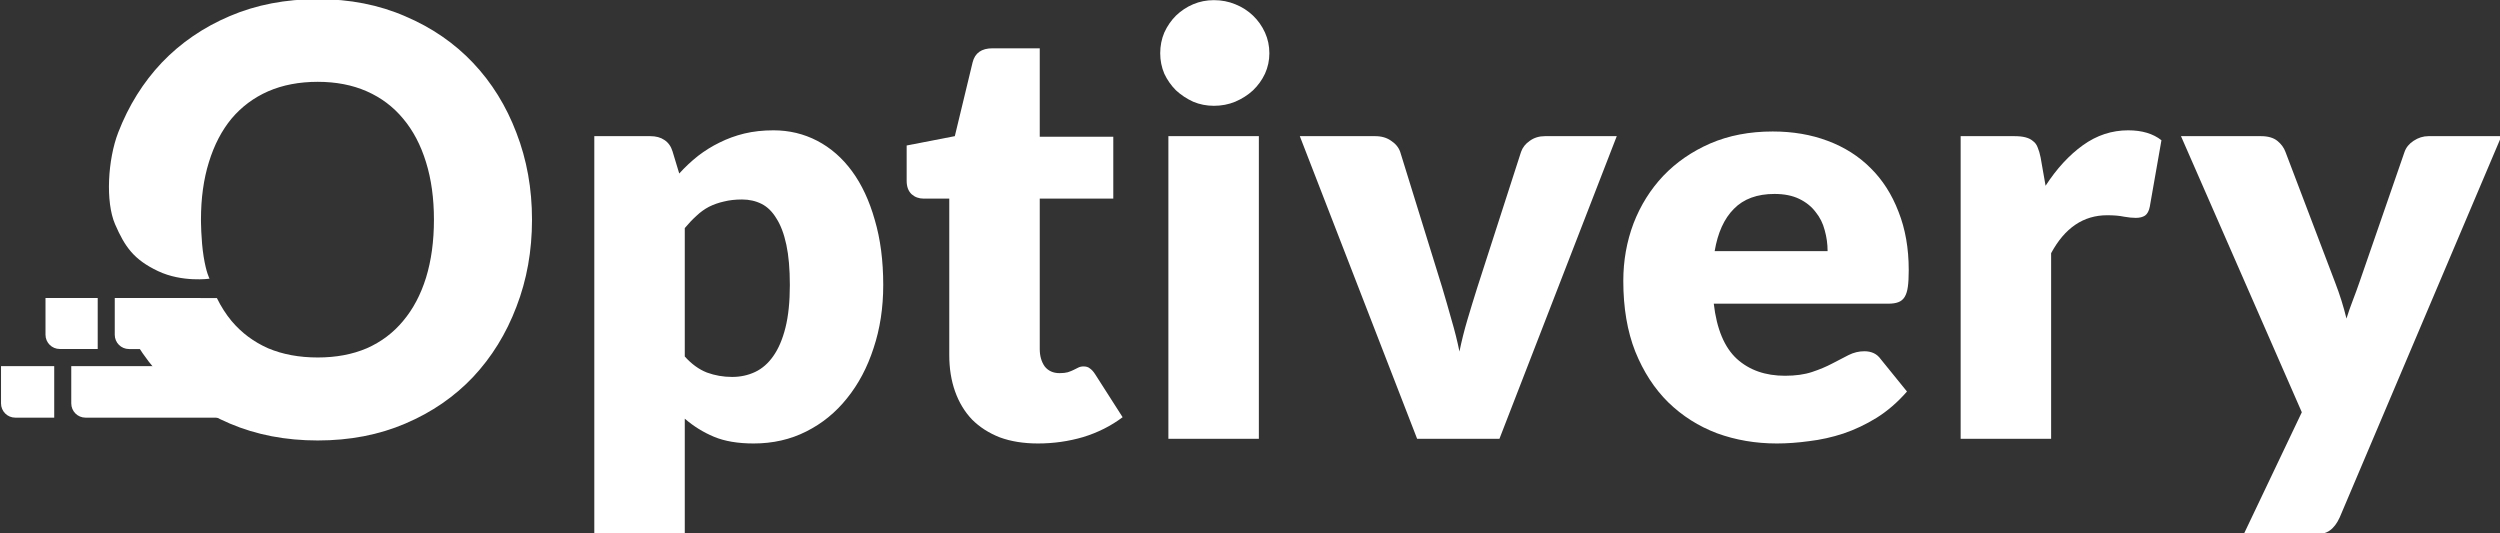
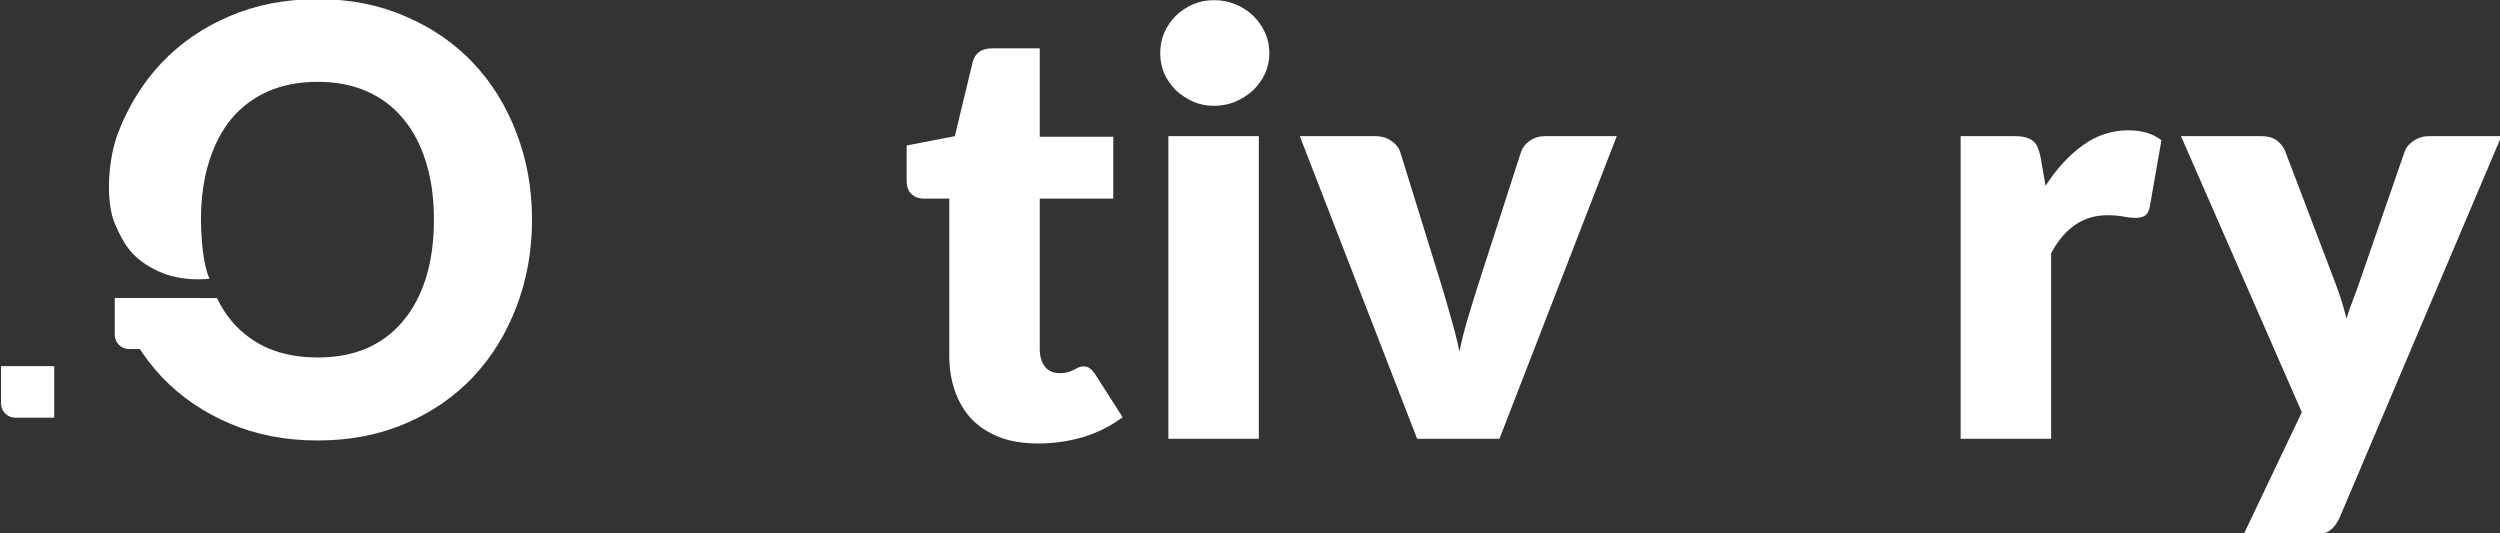
<svg xmlns="http://www.w3.org/2000/svg" width="675" height="144" viewBox="0 0 675 144" fill="none">
  <rect x="0" y="0" width="675" height="144" fill="#333333" stroke="none" />
  <g clip-path="url(#clip0)">
-     <path d="M12.285 80.452H26.381V94.226H16.129C14.006 94.226 12.285 92.505 12.285 90.382V80.452Z" fill="white" />
    <path d="M0.275 98.856H14.639V112.765H4.118C1.996 112.765 0.275 111.044 0.275 108.921V98.856Z" fill="white" />
-     <path d="M19.242 98.856H85.759V112.765H23.086C20.963 112.765 19.242 111.044 19.242 108.921V98.856Z" fill="white" />
    <path d="M30.984 80.452H54.093L55.796 94.239H34.828C32.705 94.239 30.984 92.518 30.984 90.395V80.452Z" fill="white" />
    <path d="M139.433 82.834C142.239 75.578 143.642 67.736 143.642 59.306C143.642 50.93 142.239 43.114 139.433 35.858C136.678 28.602 132.776 22.307 127.725 16.971C122.674 11.636 116.578 7.448 109.435 4.407C102.344 1.313 94.462 -0.234 85.789 -0.234C77.117 -0.234 69.209 1.286 62.067 4.327C54.924 7.368 48.802 11.556 43.7 16.891C38.65 22.227 34.722 28.522 31.916 35.778C29.11 43.034 28.441 54.497 31.073 60.555C33.706 66.614 36.108 70.087 42.661 73.195C49.213 76.304 56.577 75.245 56.577 75.245C56.577 75.245 55.69 73.698 54.976 69.242C54.261 64.785 54.261 59.306 54.261 59.306C54.261 53.544 54.975 48.369 56.404 43.781C57.832 39.139 59.873 35.218 62.526 32.017C65.23 28.816 68.52 26.361 72.397 24.654C76.326 22.947 80.79 22.093 85.789 22.093C90.738 22.093 95.151 22.947 99.028 24.654C102.905 26.361 106.17 28.816 108.823 32.017C111.527 35.218 113.593 39.139 115.022 43.781C116.45 48.369 117.164 53.544 117.164 59.306C117.164 65.121 116.45 70.35 115.022 74.991C113.593 79.58 111.527 83.474 108.823 86.675C106.17 89.876 102.905 92.331 99.028 94.038C95.151 95.692 90.738 96.519 85.789 96.519C80.79 96.519 76.326 95.692 72.397 94.038C68.52 92.331 65.23 89.876 62.526 86.675C61.001 84.836 59.678 82.767 58.558 80.469H31.073C31.338 81.264 31.619 82.052 31.916 82.834C34.722 90.09 38.65 96.412 43.7 101.801C48.802 107.136 54.924 111.324 62.067 114.365C69.209 117.406 77.117 118.927 85.789 118.927C94.462 118.927 102.344 117.406 109.435 114.365C116.578 111.324 122.674 107.136 127.725 101.801C132.776 96.412 136.678 90.09 139.433 82.834Z" fill="white" />
-     <path d="M160.462 144.402V36.762H175.592C177.115 36.762 178.376 37.103 179.374 37.786C180.425 38.469 181.16 39.493 181.58 40.859L183.393 46.848C184.969 45.114 186.65 43.538 188.436 42.12C190.275 40.702 192.219 39.493 194.267 38.495C196.369 37.444 198.601 36.63 200.965 36.052C203.382 35.474 206.008 35.186 208.845 35.186C213.1 35.186 217.04 36.131 220.665 38.022C224.29 39.914 227.416 42.645 230.042 46.218C232.669 49.79 234.718 54.176 236.189 59.377C237.712 64.525 238.474 70.383 238.474 76.95C238.474 83.096 237.607 88.769 235.874 93.97C234.193 99.171 231.802 103.689 228.703 107.524C225.656 111.359 221.979 114.353 217.671 116.507C213.416 118.661 208.688 119.738 203.487 119.738C199.232 119.738 195.659 119.134 192.77 117.926C189.881 116.717 187.254 115.089 184.89 113.04V144.402H160.462ZM200.335 53.861C198.549 53.861 196.92 54.045 195.449 54.413C194.031 54.728 192.691 55.201 191.43 55.831C190.222 56.462 189.093 57.276 188.042 58.274C186.991 59.219 185.941 60.323 184.89 61.584V96.255C186.729 98.304 188.725 99.749 190.879 100.59C193.033 101.378 195.292 101.772 197.656 101.772C199.915 101.772 201.99 101.325 203.881 100.432C205.772 99.539 207.401 98.121 208.766 96.177C210.185 94.18 211.288 91.606 212.076 88.454C212.864 85.302 213.258 81.467 213.258 76.95C213.258 72.642 212.943 69.017 212.312 66.075C211.682 63.133 210.789 60.769 209.633 58.983C208.53 57.145 207.19 55.831 205.614 55.043C204.038 54.255 202.279 53.861 200.335 53.861Z" fill="white" />
    <path d="M280.258 119.738C276.37 119.738 272.929 119.186 269.935 118.083C266.993 116.927 264.498 115.325 262.449 113.276C260.453 111.175 258.929 108.653 257.879 105.712C256.828 102.77 256.303 99.486 256.303 95.862V53.625H249.368C248.107 53.625 247.03 53.231 246.137 52.443C245.244 51.602 244.798 50.394 244.798 48.818V39.283L257.8 36.762L262.607 16.825C263.237 14.304 265.023 13.043 267.965 13.043H280.731V36.919H300.588V53.625H280.731V94.207C280.731 96.098 281.177 97.674 282.07 98.935C283.016 100.143 284.355 100.747 286.089 100.747C286.982 100.747 287.718 100.668 288.295 100.511C288.926 100.301 289.451 100.09 289.871 99.88C290.344 99.618 290.764 99.407 291.132 99.25C291.552 99.04 292.025 98.935 292.551 98.935C293.286 98.935 293.864 99.119 294.284 99.486C294.757 99.802 295.23 100.327 295.703 101.062L303.11 112.646C299.958 115.01 296.412 116.796 292.472 118.004C288.532 119.16 284.46 119.738 280.258 119.738Z" fill="white" />
    <path d="M339.892 36.762V118.477H315.464V36.762H339.892ZM342.729 14.382C342.729 16.326 342.335 18.165 341.547 19.898C340.759 21.579 339.682 23.077 338.316 24.39C336.95 25.651 335.348 26.675 333.509 27.463C331.723 28.199 329.806 28.566 327.757 28.566C325.761 28.566 323.896 28.199 322.162 27.463C320.429 26.675 318.879 25.651 317.513 24.39C316.2 23.077 315.149 21.579 314.361 19.898C313.625 18.165 313.258 16.326 313.258 14.382C313.258 12.386 313.625 10.521 314.361 8.788C315.149 7.054 316.2 5.53 317.513 4.217C318.879 2.904 320.429 1.879 322.162 1.144C323.896 0.408 325.761 0.041 327.757 0.041C329.806 0.041 331.723 0.408 333.509 1.144C335.348 1.879 336.95 2.904 338.316 4.217C339.682 5.53 340.759 7.054 341.547 8.788C342.335 10.521 342.729 12.386 342.729 14.382Z" fill="white" />
    <path d="M404.848 118.477H382.626L350.949 36.762H371.279C373.013 36.762 374.457 37.182 375.613 38.022C376.821 38.81 377.636 39.809 378.056 41.017L389.403 77.659C390.296 80.653 391.137 83.569 391.925 86.406C392.765 89.242 393.474 92.079 394.052 94.916C394.63 92.079 395.339 89.242 396.18 86.406C397.02 83.569 397.914 80.653 398.859 77.659L410.679 41.017C411.099 39.809 411.887 38.81 413.043 38.022C414.199 37.182 415.565 36.762 417.141 36.762H436.526L404.848 118.477Z" fill="white" />
-     <path d="M478.637 35.501C484.048 35.501 488.986 36.341 493.451 38.022C497.969 39.703 501.83 42.146 505.035 45.351C508.292 48.555 510.813 52.495 512.6 57.171C514.438 61.794 515.358 67.047 515.358 72.931C515.358 74.769 515.279 76.267 515.121 77.422C514.964 78.578 514.675 79.497 514.254 80.18C513.834 80.863 513.256 81.336 512.521 81.599C511.838 81.861 510.945 81.993 509.842 81.993H462.719C463.507 88.822 465.582 93.787 468.944 96.886C472.306 99.933 476.64 101.456 481.946 101.456C484.783 101.456 487.226 101.115 489.275 100.432C491.324 99.749 493.136 98.987 494.712 98.147C496.34 97.306 497.811 96.544 499.125 95.862C500.491 95.179 501.909 94.837 503.38 94.837C505.324 94.837 506.795 95.546 507.793 96.965L514.885 105.712C512.363 108.601 509.631 110.965 506.69 112.804C503.8 114.59 500.806 116.008 497.706 117.059C494.659 118.057 491.586 118.74 488.487 119.108C485.44 119.528 482.524 119.738 479.74 119.738C474.014 119.738 468.629 118.819 463.586 116.98C458.595 115.089 454.209 112.304 450.426 108.627C446.696 104.95 443.728 100.379 441.522 94.916C439.368 89.453 438.291 83.096 438.291 75.846C438.291 70.383 439.21 65.208 441.049 60.323C442.94 55.437 445.62 51.156 449.087 47.478C452.606 43.801 456.835 40.885 461.774 38.731C466.764 36.578 472.385 35.501 478.637 35.501ZM479.11 52.364C474.434 52.364 470.783 53.703 468.156 56.383C465.53 59.009 463.796 62.818 462.956 67.809H493.451C493.451 65.865 493.188 63.974 492.663 62.135C492.19 60.297 491.376 58.668 490.22 57.249C489.117 55.779 487.646 54.597 485.808 53.704C483.969 52.81 481.736 52.364 479.11 52.364Z" fill="white" />
    <path d="M529.375 118.477V36.762H543.874C545.083 36.762 546.081 36.867 546.869 37.077C547.709 37.287 548.392 37.628 548.918 38.101C549.496 38.521 549.916 39.099 550.178 39.835C550.494 40.57 550.756 41.463 550.966 42.514L552.306 50.158C555.301 45.535 558.663 41.884 562.393 39.204C566.122 36.525 570.194 35.186 574.607 35.186C578.336 35.186 581.331 36.079 583.59 37.865L580.438 55.831C580.228 56.934 579.807 57.722 579.177 58.195C578.547 58.615 577.706 58.825 576.655 58.825C575.762 58.825 574.712 58.721 573.503 58.51C572.295 58.248 570.772 58.116 568.933 58.116C562.524 58.116 557.481 61.531 553.803 68.36V118.477H529.375Z" fill="white" />
    <path d="M631.733 139.674C630.997 141.303 630.104 142.485 629.054 143.22C628.003 144.008 626.322 144.402 624.01 144.402H605.729L621.489 111.306L588.866 36.762H610.457C612.348 36.762 613.819 37.182 614.87 38.022C615.92 38.863 616.656 39.861 617.076 41.017L630.472 76.24C631.733 79.497 632.757 82.754 633.545 86.011C634.07 84.331 634.648 82.676 635.279 81.047C635.909 79.419 636.513 77.764 637.091 76.083L649.226 41.017C649.647 39.809 650.461 38.81 651.669 38.022C652.93 37.182 654.27 36.762 655.688 36.762H675.388L631.733 139.674Z" fill="white" />
  </g>
  <defs>
    <clipPath id="clip0">
      <rect width="675" height="144" fill="white" />
    </clipPath>
  </defs>
</svg>